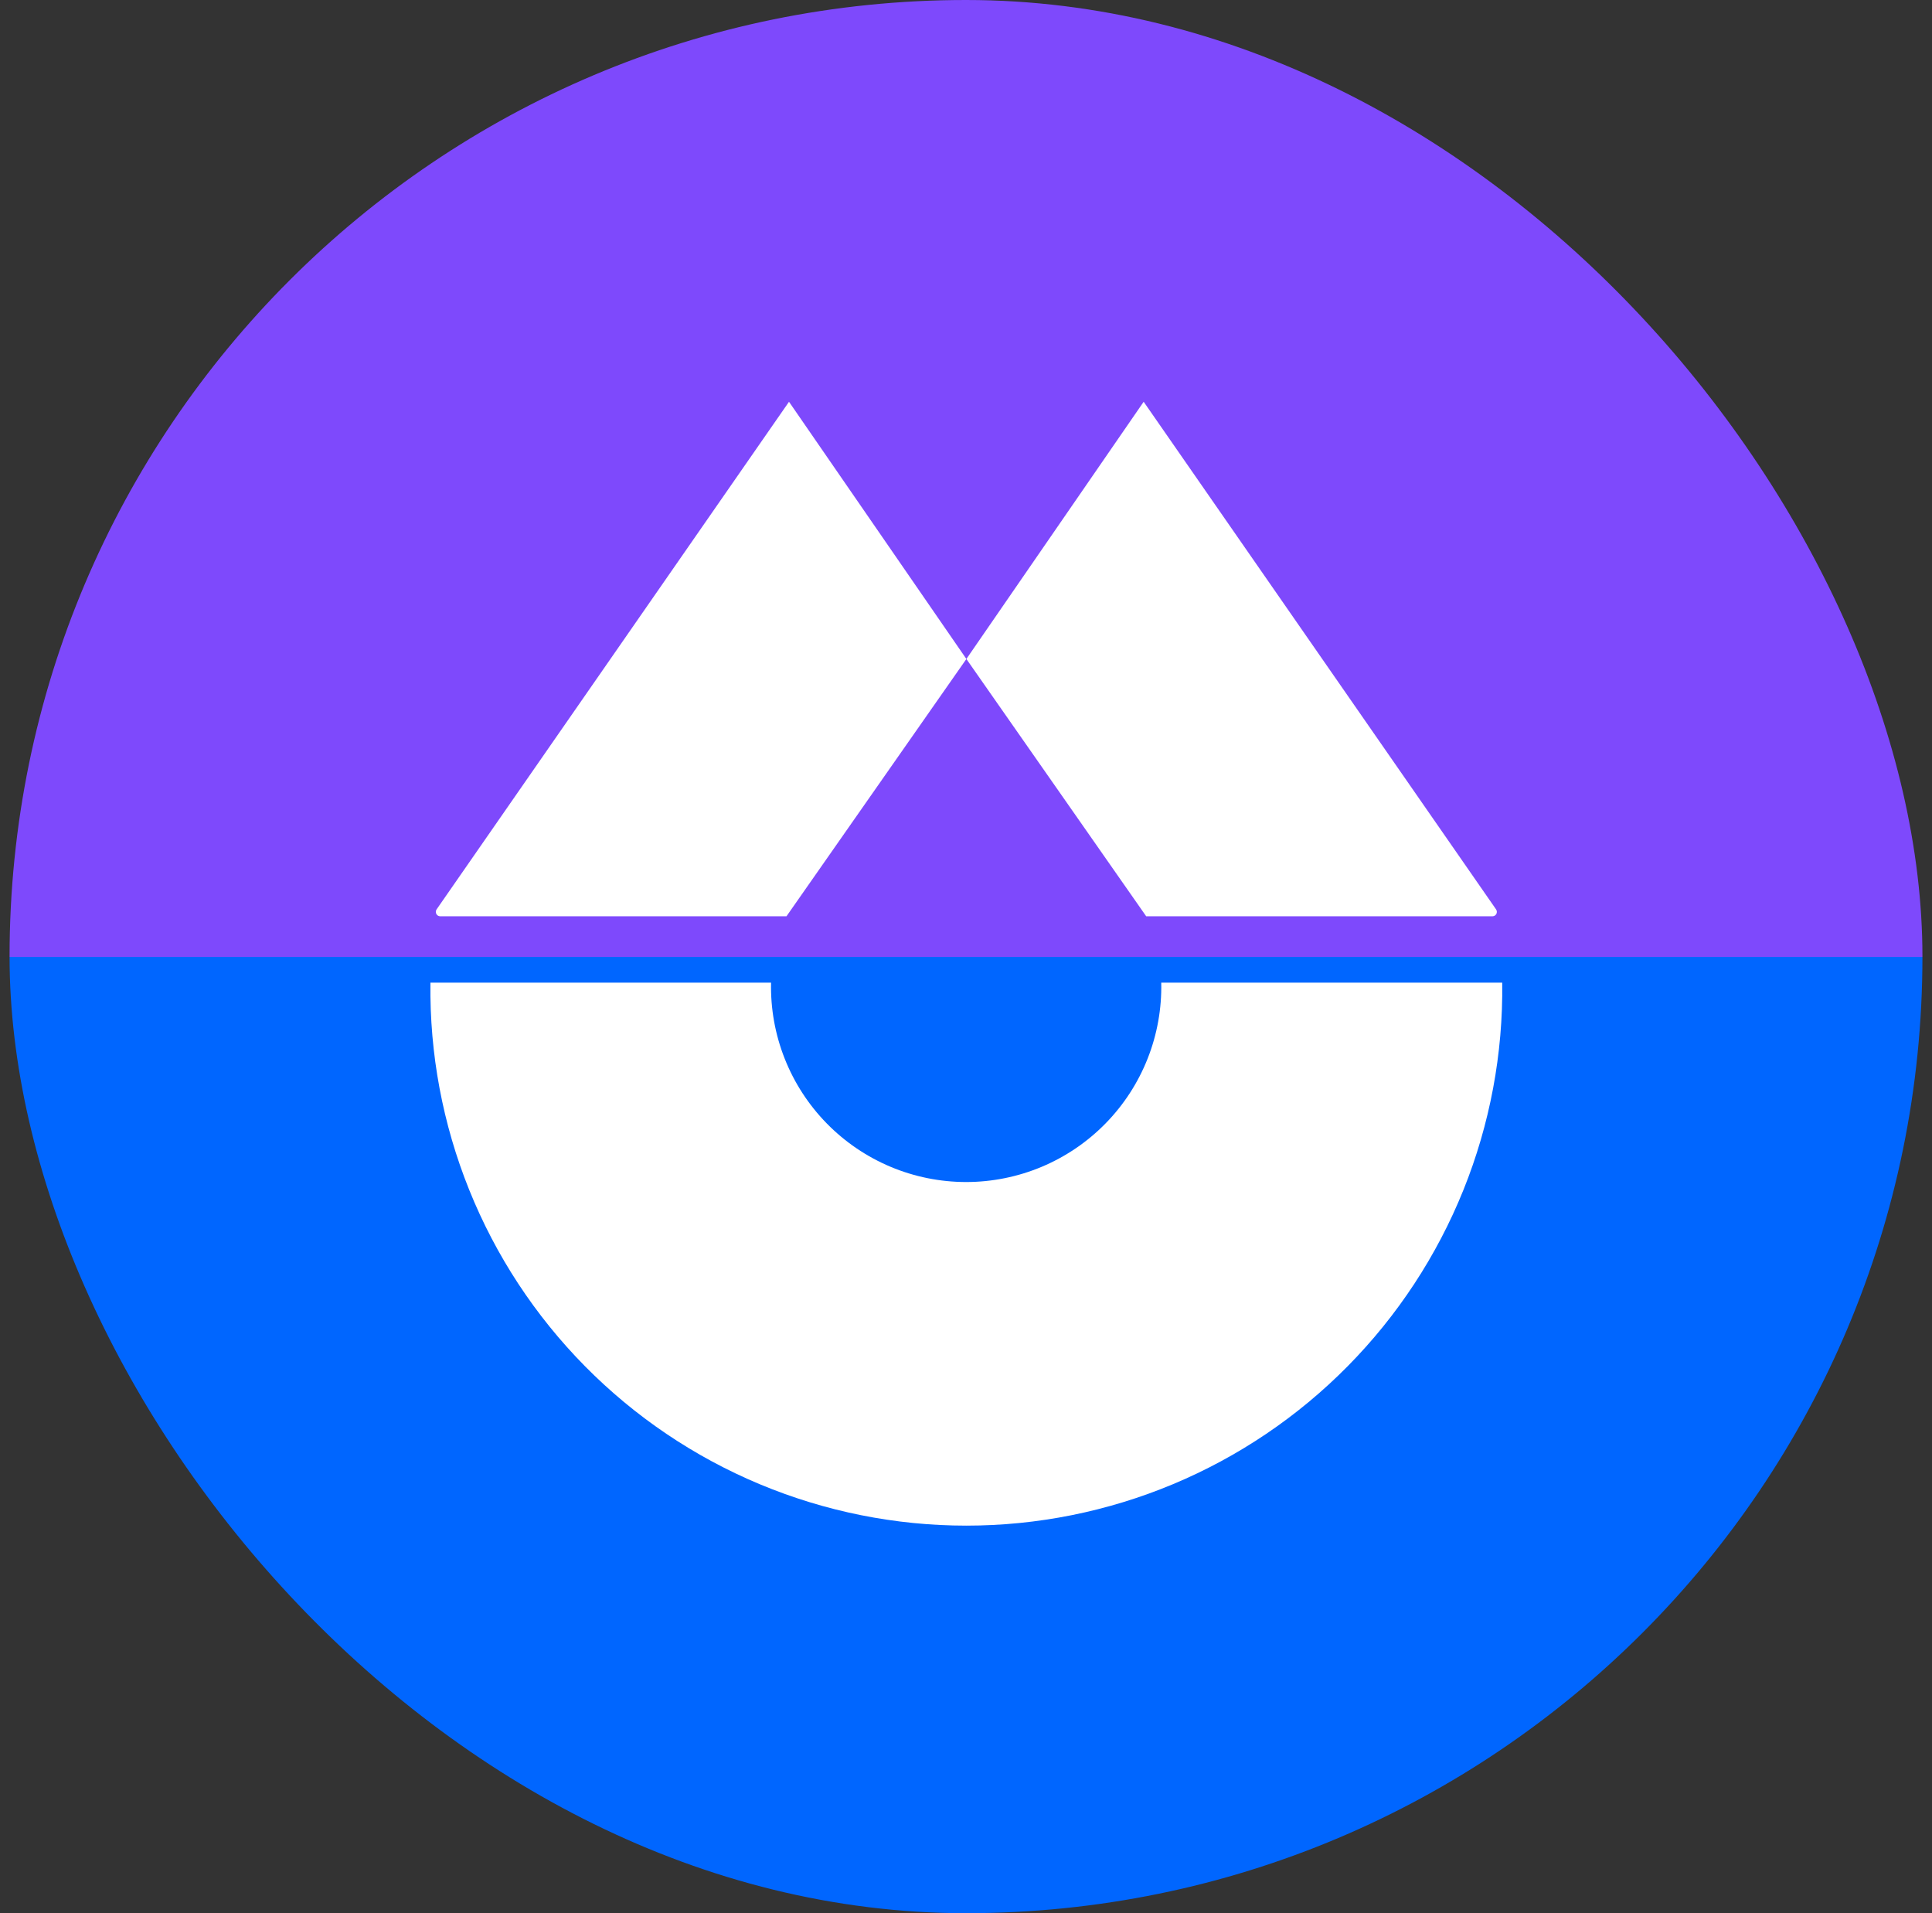
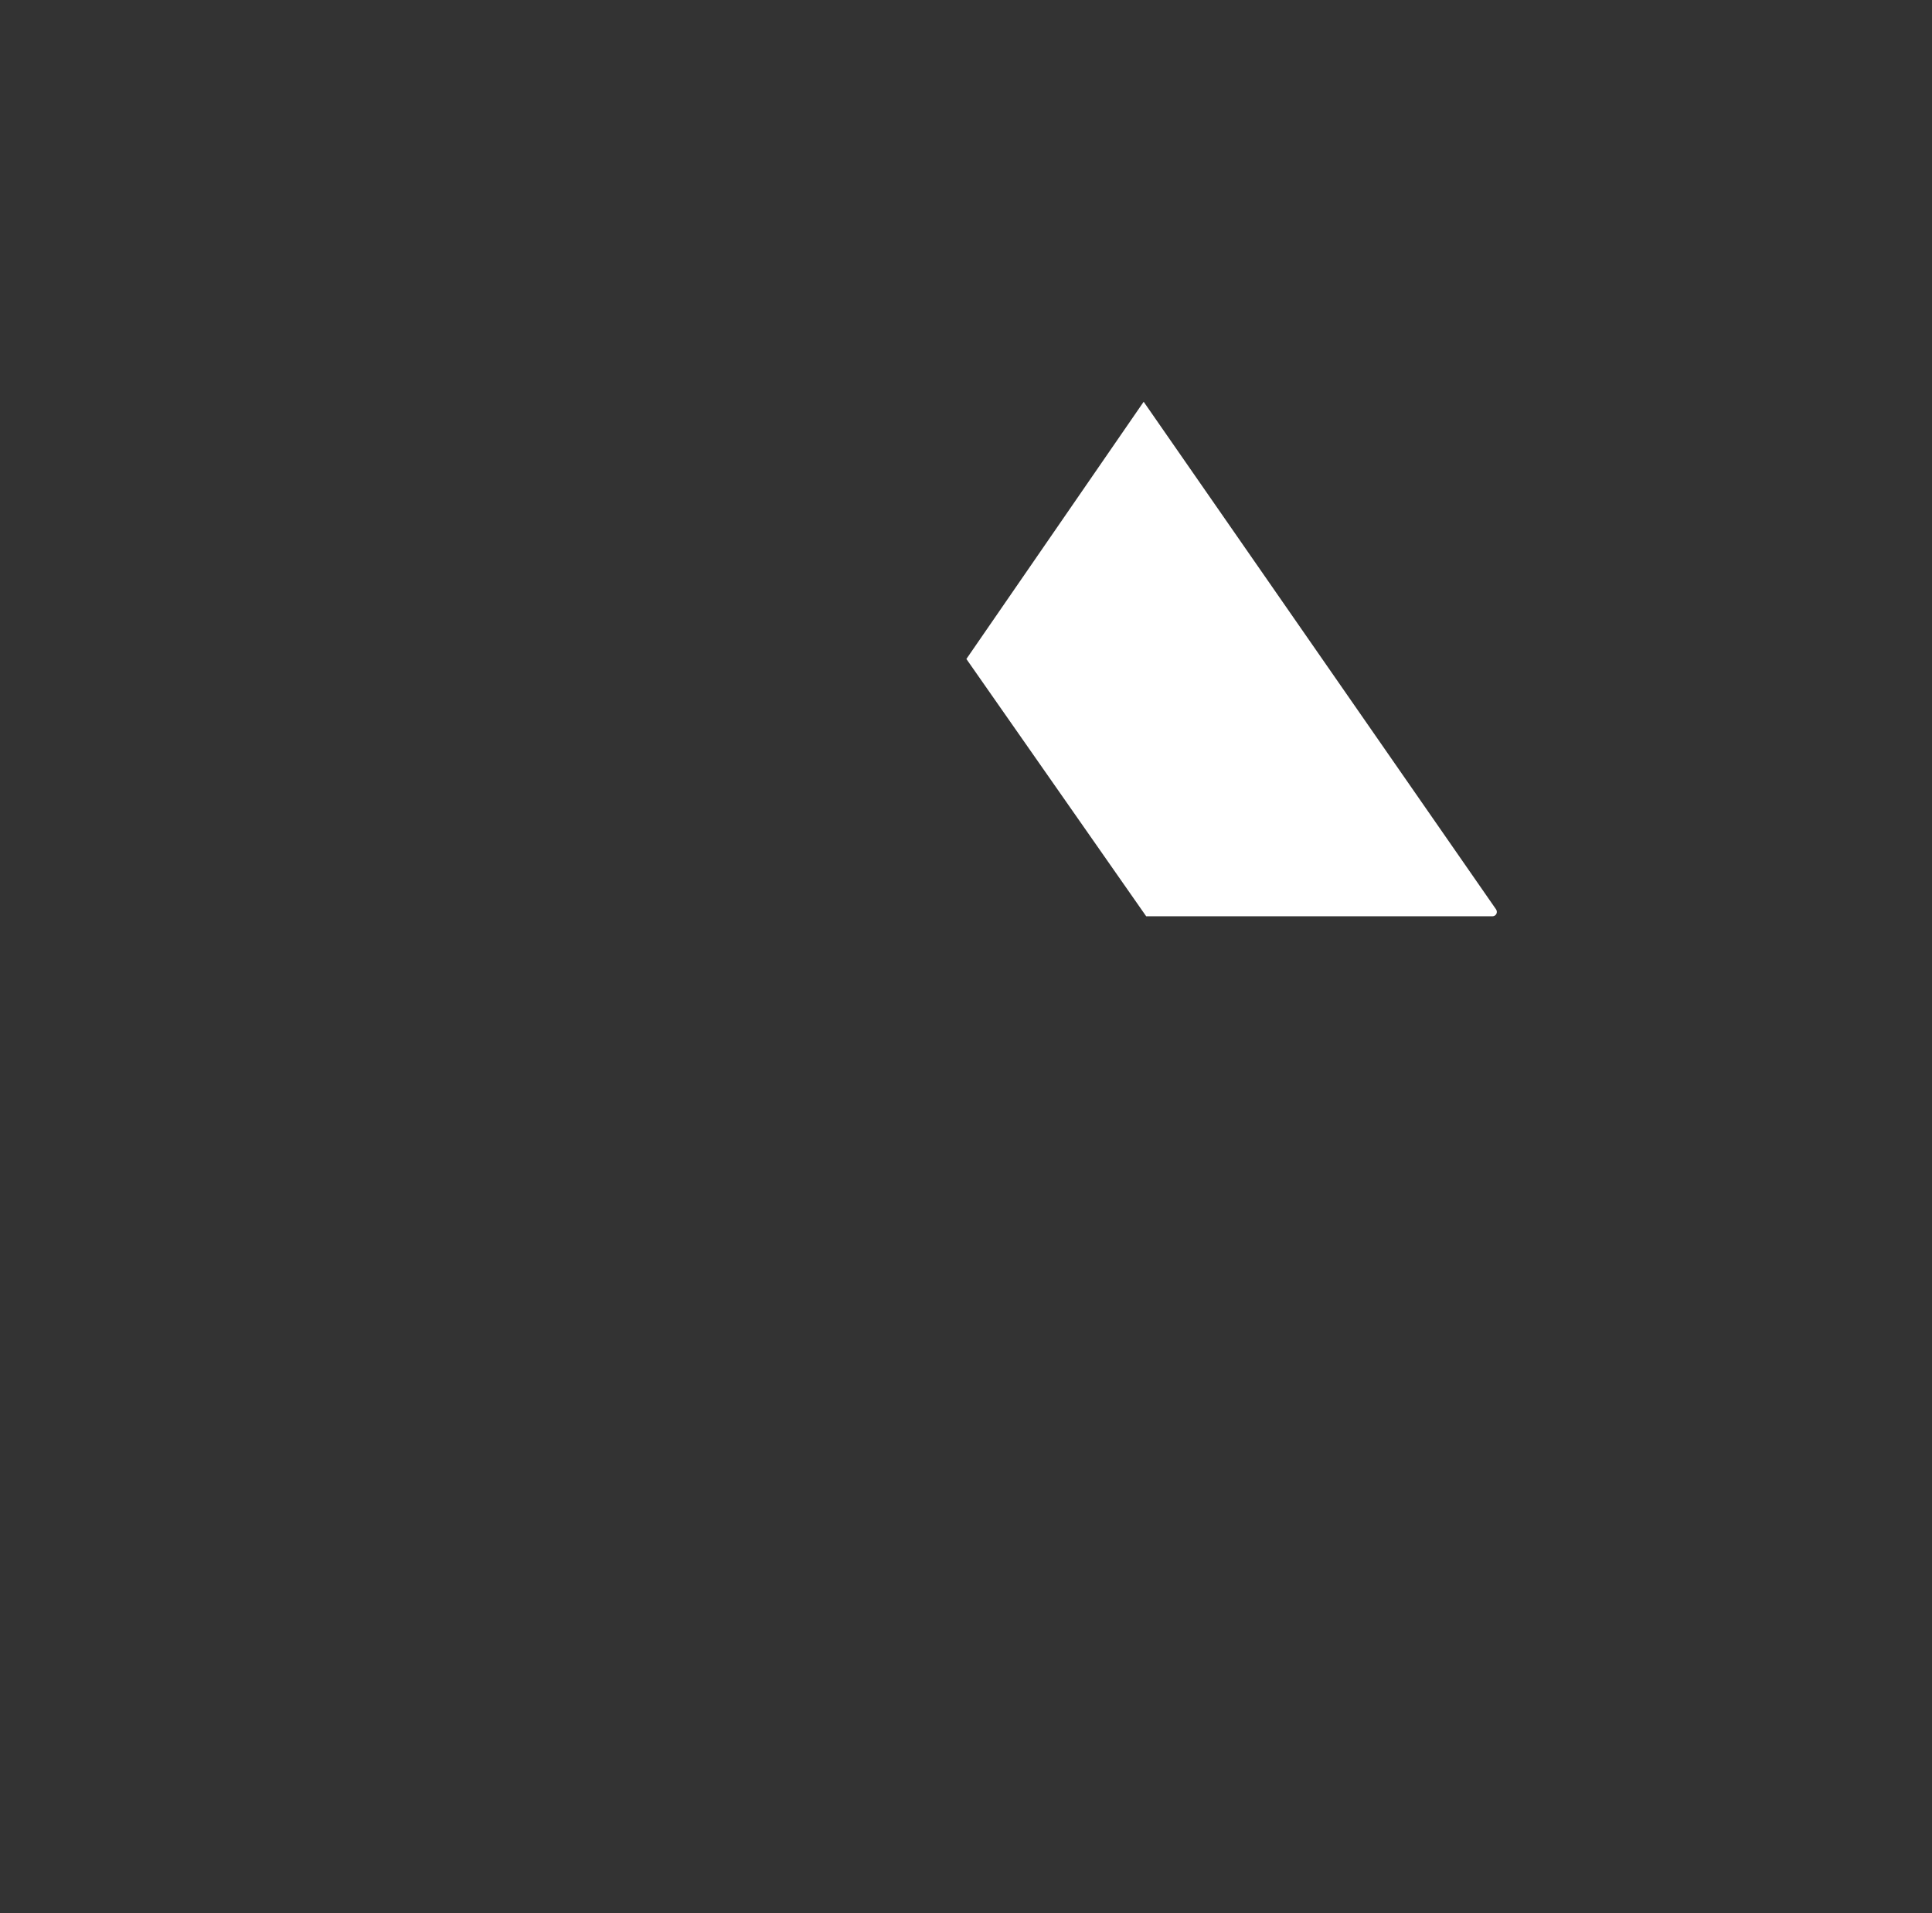
<svg xmlns="http://www.w3.org/2000/svg" width="101" height="100" viewBox="0 0 101 100" fill="none">
  <rect x="0" y="0" width="101" height="100" fill="#333333" stroke="none" />
-   <rect x="0.5" width="100" height="100" rx="50" fill="url(#paint0_linear_623_4777)" />
-   <path d="M22.821 47.537L41.247 21L50.52 34.444L41.115 47.893H23.009C22.968 47.892 22.928 47.88 22.893 47.859C22.858 47.837 22.829 47.806 22.81 47.77C22.791 47.734 22.782 47.693 22.784 47.652C22.786 47.611 22.799 47.571 22.821 47.537Z" fill="white" />
  <path d="M78.214 47.537L59.788 21L50.52 34.444L59.92 47.893H78.026C78.067 47.892 78.108 47.88 78.143 47.859C78.178 47.837 78.206 47.806 78.225 47.77C78.245 47.734 78.254 47.693 78.251 47.652C78.249 47.611 78.236 47.571 78.214 47.537Z" fill="white" />
-   <path d="M78.532 51.363C78.58 55.073 77.891 58.755 76.505 62.196C75.118 65.637 73.062 68.768 70.456 71.408C67.85 74.049 64.746 76.145 61.323 77.576C57.9 79.006 54.227 79.743 50.517 79.743C46.808 79.743 43.135 79.006 39.712 77.576C36.289 76.145 33.185 74.049 30.578 71.408C27.972 68.768 25.916 65.637 24.53 62.196C23.144 58.755 22.454 55.073 22.502 51.363H40.309C40.28 52.721 40.522 54.071 41.022 55.334C41.521 56.597 42.268 57.747 43.218 58.718C44.168 59.688 45.302 60.459 46.554 60.986C47.806 61.512 49.15 61.783 50.508 61.783C51.866 61.783 53.21 61.512 54.462 60.986C55.714 60.459 56.848 59.688 57.798 58.718C58.748 57.747 59.495 56.597 59.994 55.334C60.494 54.071 60.736 52.721 60.707 51.363H78.532Z" fill="white" />
  <defs>
    <linearGradient id="paint0_linear_623_4777" x1="50.5" y1="0" x2="50.5" y2="100" gradientUnits="userSpaceOnUse">
      <stop stop-color="#7E49FC" />
      <stop offset="0.5" stop-color="#7E49FC" />
      <stop offset="0.5" stop-color="#0066FF" />
      <stop offset="1" stop-color="#0066FF" />
    </linearGradient>
  </defs>
</svg>